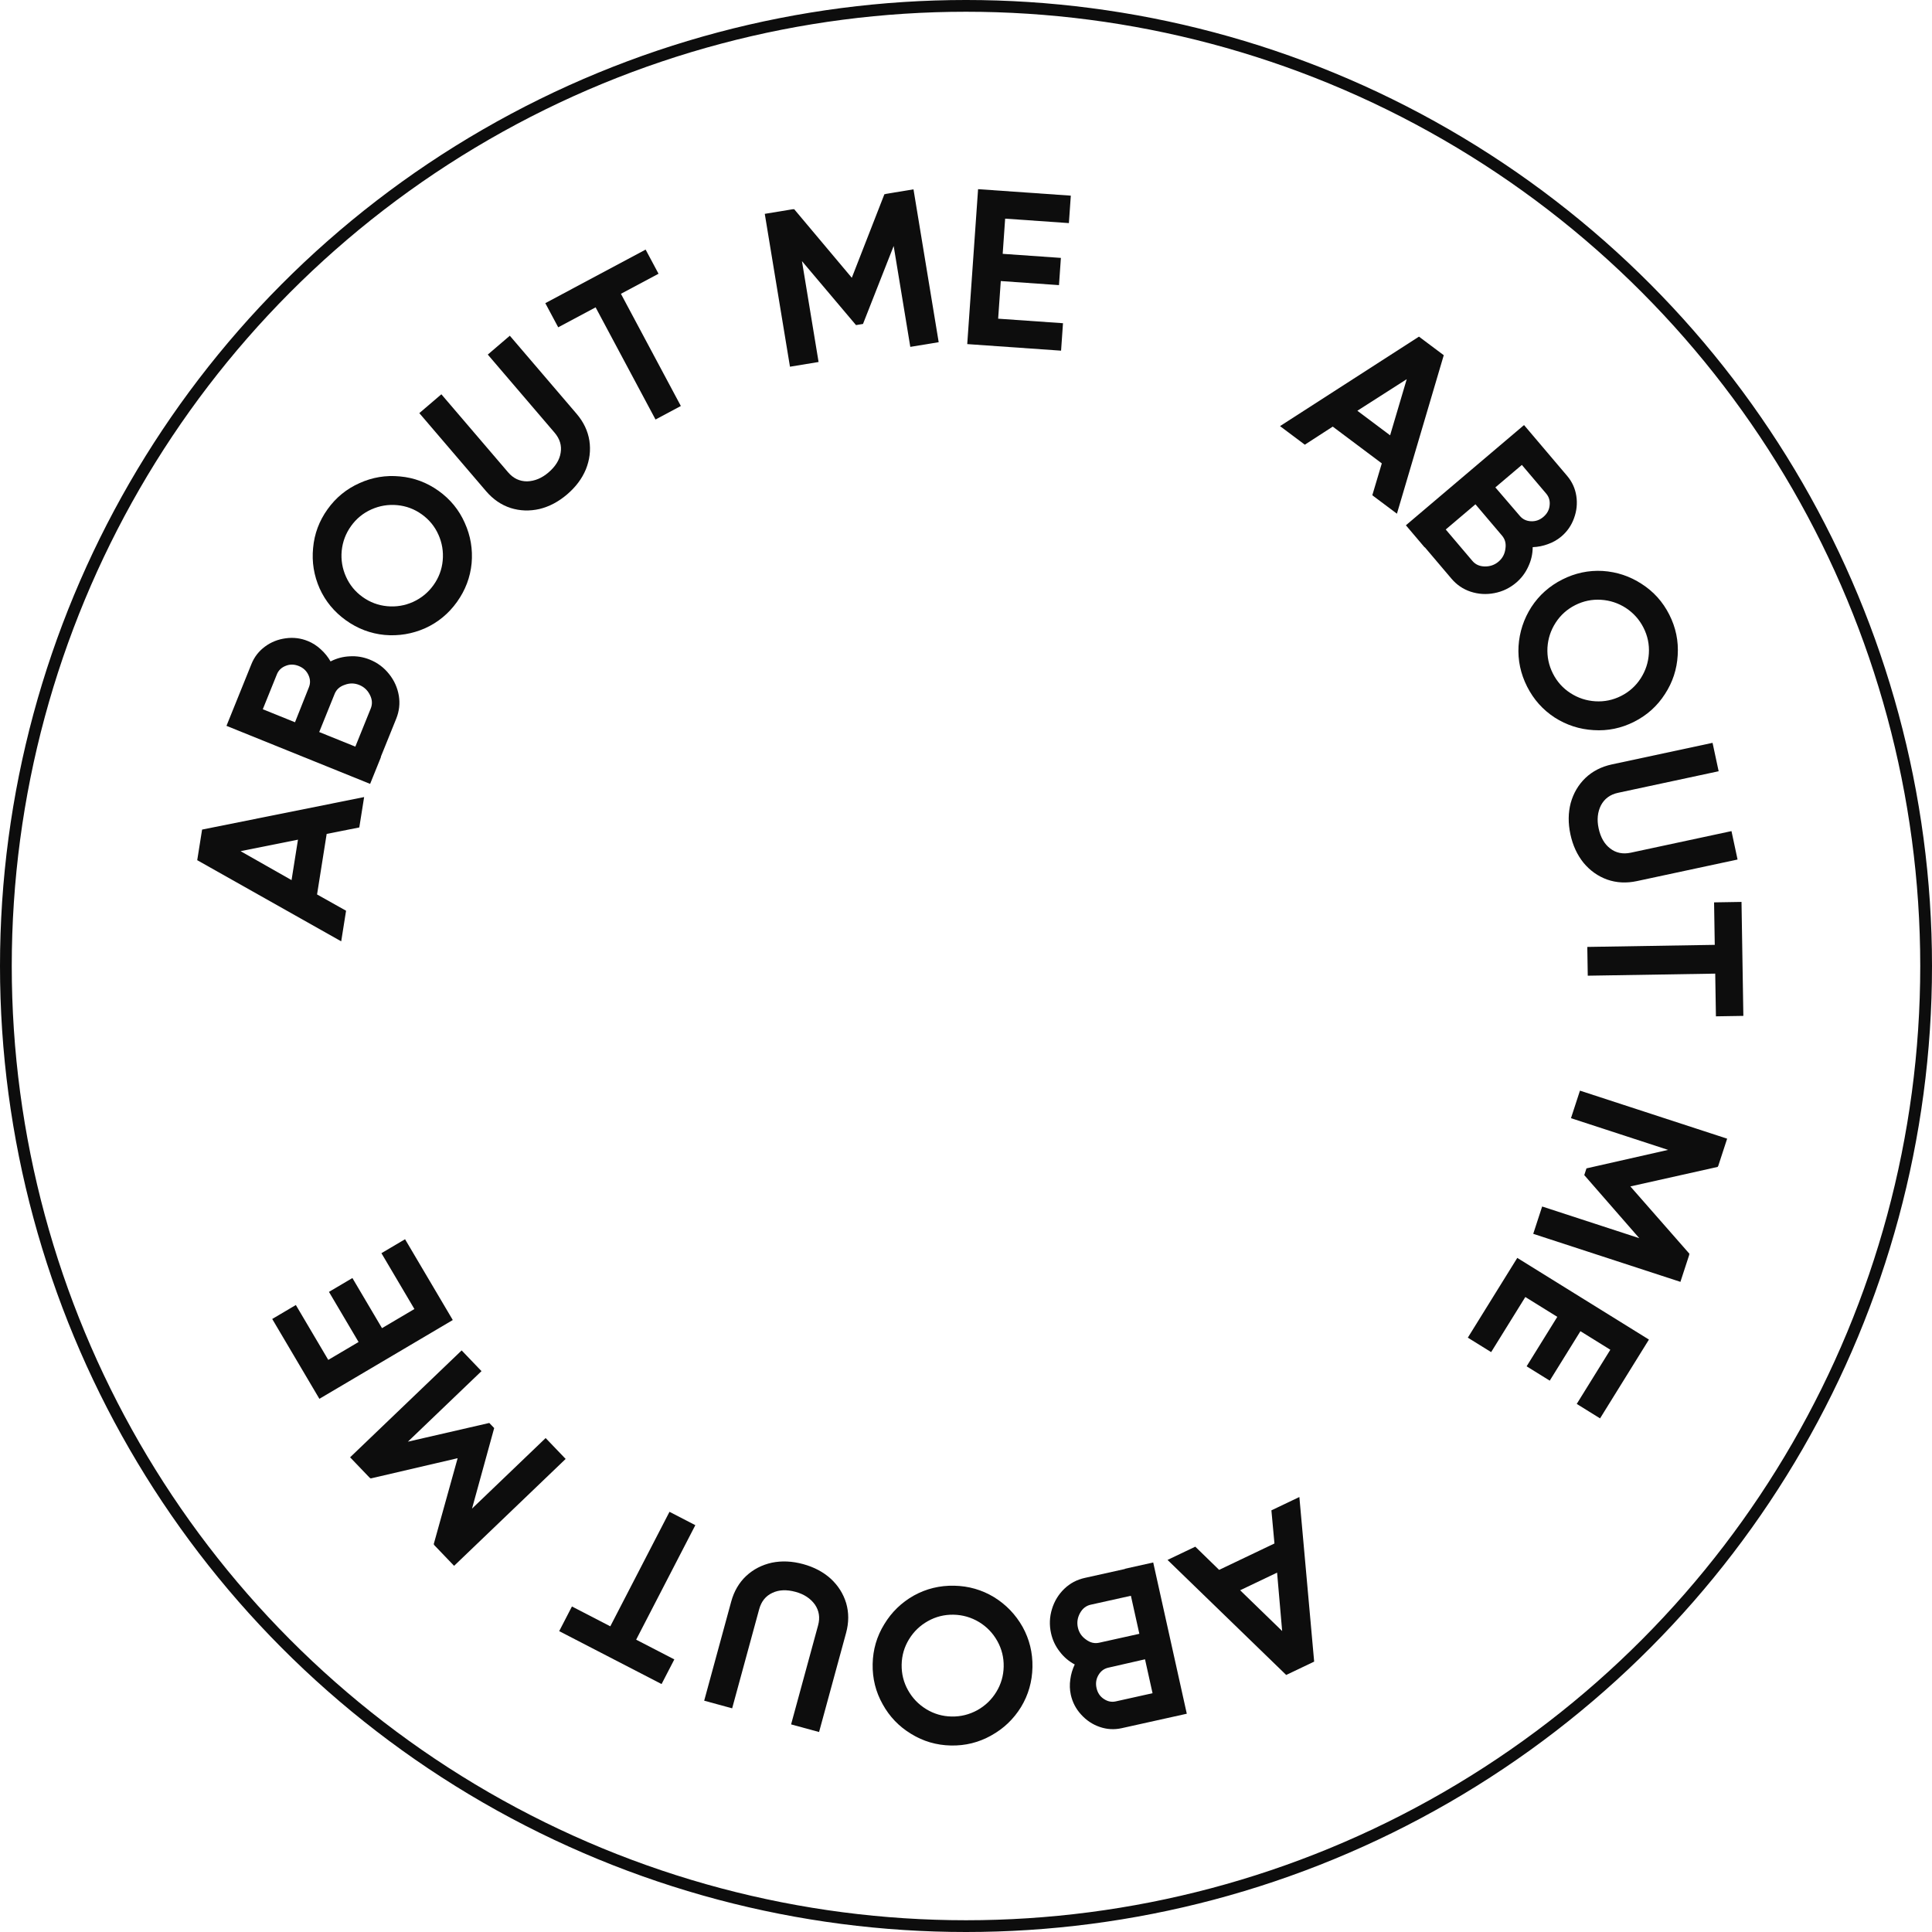
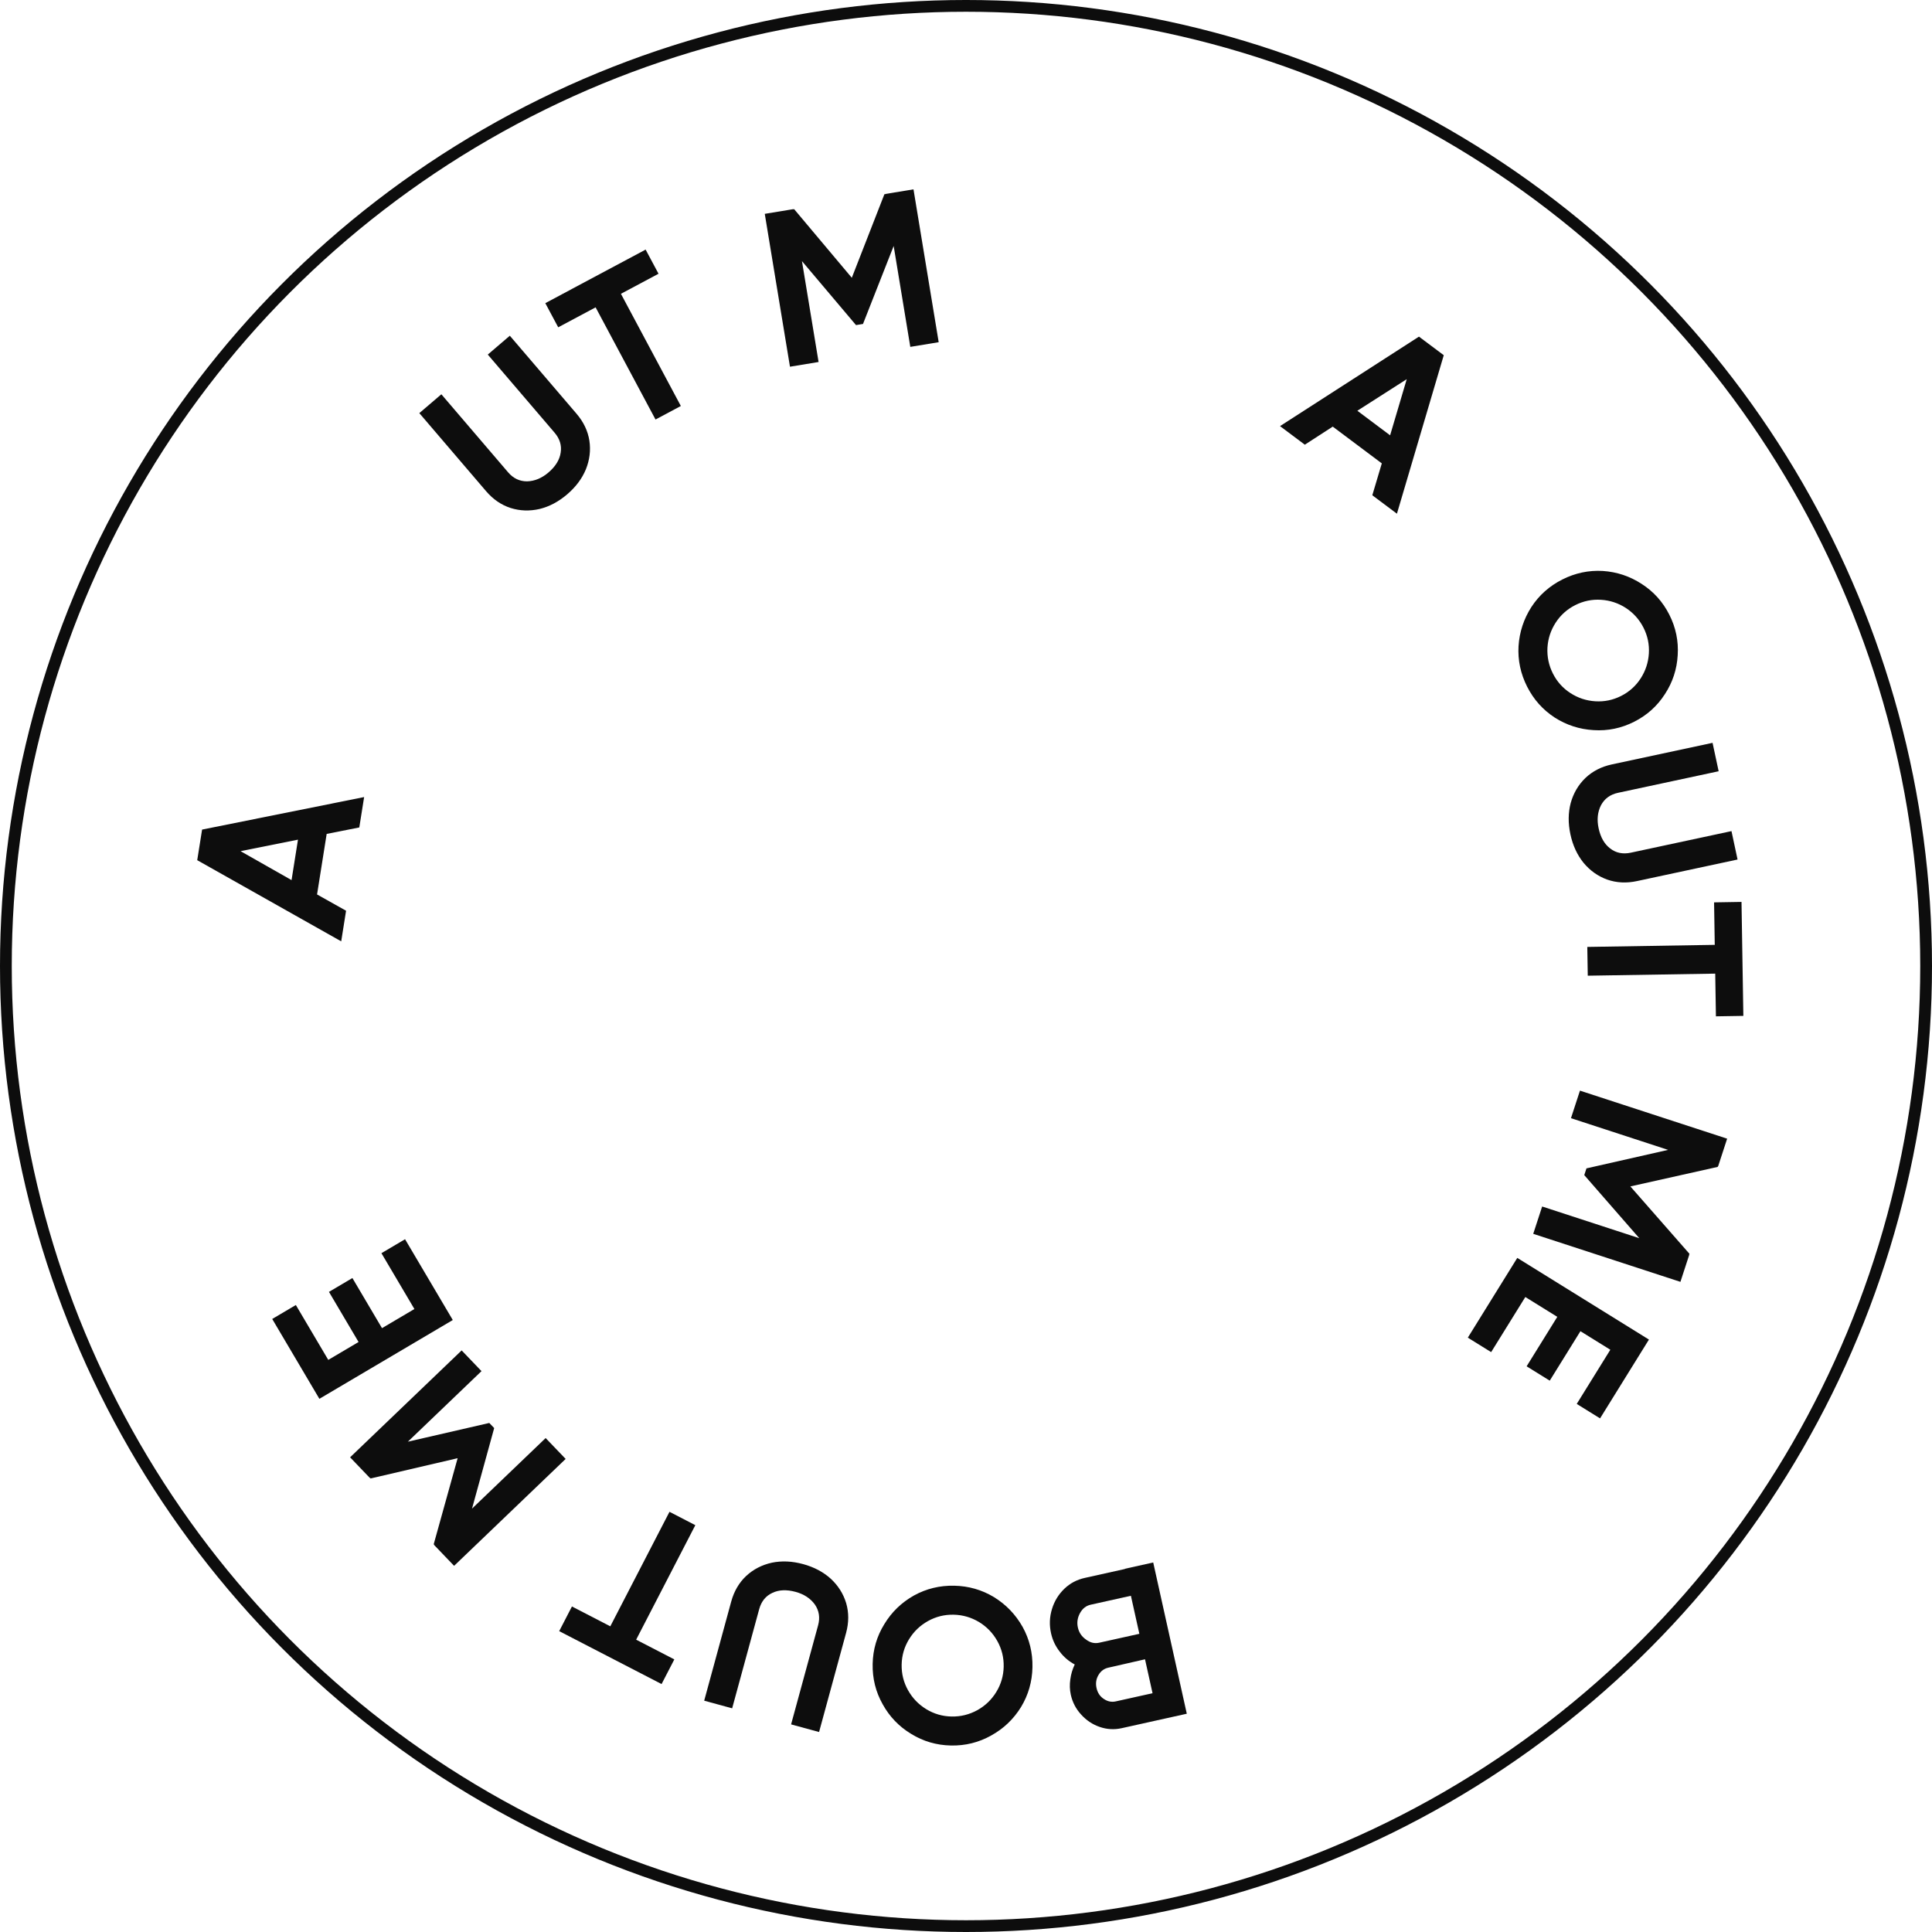
<svg xmlns="http://www.w3.org/2000/svg" width="214" height="214" viewBox="0 0 214 214" fill="none">
  <circle cx="107" cy="107" r="106.349" stroke="#0D0D0D" stroke-width="1.302" />
  <path d="M40.333 88.288L39.798 91.653L36.184 92.37L35.119 99.076L38.333 100.878L37.794 104.268L21.846 95.279L22.385 91.89L40.333 88.288ZM26.647 94.28L32.294 97.486L33.005 93.007L26.647 94.28Z" fill="#0D0D0D" />
-   <path d="M36.615 73.264C37.283 72.918 37.994 72.729 38.747 72.698C39.506 72.652 40.242 72.773 40.954 73.061C41.818 73.41 42.535 73.946 43.106 74.671C43.668 75.374 44.025 76.17 44.177 77.06C44.319 77.928 44.222 78.779 43.886 79.613L42.177 83.841L42.2 83.85L40.997 86.828L25.086 80.399L27.85 73.557C28.169 72.769 28.667 72.124 29.346 71.623C30.024 71.121 30.791 70.815 31.648 70.702C32.489 70.584 33.303 70.684 34.091 71.002C34.622 71.216 35.105 71.526 35.54 71.931C35.967 72.315 36.325 72.76 36.615 73.264ZM29.108 78.56L32.676 80.002L34.215 76.129C34.392 75.689 34.379 75.243 34.174 74.79C33.96 74.316 33.603 73.978 33.103 73.776C32.588 73.567 32.096 73.563 31.628 73.761C31.166 73.945 30.846 74.256 30.669 74.696L29.108 78.56ZM41.067 78.474C41.263 77.989 41.234 77.493 40.981 76.985C40.719 76.456 40.323 76.085 39.792 75.87C39.262 75.656 38.726 75.651 38.185 75.856C37.635 76.039 37.262 76.373 37.066 76.858L35.358 81.085L39.359 82.702L41.067 78.474Z" fill="#0D0D0D" />
-   <path d="M50.619 66.673C49.69 67.971 48.514 68.941 47.092 69.585C45.656 70.219 44.157 70.467 42.594 70.329C41.04 70.178 39.614 69.638 38.317 68.709C37.02 67.78 36.049 66.604 35.405 65.182C34.771 63.746 34.529 62.252 34.681 60.698C34.819 59.135 35.352 57.705 36.282 56.407C37.21 55.11 38.393 54.144 39.828 53.51C41.25 52.866 42.738 52.62 44.292 52.771C45.855 52.909 47.286 53.443 48.583 54.372C49.88 55.301 50.846 56.483 51.48 57.918C52.124 59.34 52.377 60.833 52.239 62.397C52.088 63.95 51.547 65.376 50.619 66.673ZM48.017 64.811C48.605 63.99 48.945 63.082 49.037 62.086C49.129 61.091 48.971 60.136 48.563 59.224C48.155 58.311 47.541 57.561 46.72 56.973C45.9 56.385 44.992 56.045 43.996 55.953C43.001 55.861 42.046 56.019 41.133 56.427C40.221 56.835 39.471 57.449 38.883 58.27C38.295 59.091 37.95 60.005 37.849 61.014C37.757 62.01 37.915 62.964 38.323 63.877C38.73 64.789 39.345 65.54 40.165 66.127C40.986 66.715 41.894 67.055 42.89 67.147C43.885 67.239 44.84 67.081 45.752 66.673C46.675 66.252 47.429 65.631 48.017 64.811Z" fill="#0D0D0D" />
  <path d="M54.03 39.275L56.471 37.187L63.865 45.832C64.641 46.739 65.114 47.732 65.284 48.812C65.445 49.88 65.316 50.936 64.898 51.981C64.47 53.015 63.777 53.94 62.821 54.758C61.864 55.576 60.843 56.117 59.756 56.38C58.658 56.63 57.594 56.593 56.565 56.27C55.525 55.934 54.617 55.312 53.841 54.405L46.447 45.76L48.888 43.673L56.282 52.318C56.855 52.989 57.56 53.322 58.395 53.317C59.232 53.29 60.016 52.963 60.749 52.336C61.532 51.667 61.983 50.937 62.102 50.146C62.235 49.345 62.008 48.603 61.424 47.92L54.03 39.275Z" fill="#0D0D0D" />
  <path d="M71.513 27.646L72.942 30.321L68.778 32.545L75.415 44.971L72.61 46.469L65.973 34.043L61.831 36.255L60.402 33.58L71.513 27.646Z" fill="#0D0D0D" />
  <path d="M98.047 21.538L98.039 21.49L101.184 20.972L103.975 37.904L100.83 38.422L98.988 27.247L95.591 35.882L94.817 36.01L88.829 28.922L90.671 40.097L87.502 40.619L84.711 23.687L87.88 23.165L87.888 23.213L87.952 23.153L94.351 30.769L97.966 21.502L98.047 21.538Z" fill="#0D0D0D" />
-   <path d="M110.853 31.131L110.561 35.299L117.744 35.802L117.531 38.842L107.137 38.114L108.338 20.953L118.61 21.672L118.397 24.712L111.337 24.218L111.064 28.116L117.511 28.567L117.3 31.582L110.853 31.131Z" fill="#0D0D0D" />
  <path d="M154.732 56.901L152.005 54.858L153.057 51.327L147.623 47.255L144.53 49.257L141.783 47.199L157.173 37.287L159.92 39.345L154.732 56.901ZM155.818 42L150.348 45.498L153.977 48.218L155.818 42Z" fill="#0D0D0D" />
-   <path d="M169.771 60.606C169.767 61.359 169.604 62.076 169.281 62.757C168.969 63.45 168.52 64.046 167.935 64.543C167.224 65.145 166.416 65.531 165.509 65.7C164.625 65.871 163.754 65.817 162.896 65.538C162.061 65.261 161.352 64.779 160.771 64.094L157.821 60.617L157.802 60.633L155.725 58.184L168.811 47.082L173.584 52.709C174.134 53.357 174.473 54.098 174.602 54.932C174.731 55.766 174.646 56.588 174.348 57.398C174.062 58.198 173.595 58.873 172.947 59.423C172.51 59.793 172.012 60.077 171.45 60.274C170.912 60.473 170.352 60.584 169.771 60.606ZM168.57 51.498L165.635 53.987L168.35 57.15C168.656 57.511 169.058 57.706 169.554 57.736C170.073 57.767 170.539 57.608 170.95 57.259C171.374 56.899 171.606 56.466 171.648 55.959C171.7 55.465 171.573 55.037 171.266 54.676L168.57 51.498ZM163.089 62.127C163.427 62.526 163.88 62.731 164.447 62.743C165.037 62.757 165.551 62.579 165.987 62.209C166.423 61.839 166.676 61.367 166.747 60.792C166.84 60.22 166.717 59.735 166.379 59.336L163.429 55.859L160.139 58.65L163.089 62.127Z" fill="#0D0D0D" />
  <path d="M169.151 76.051C168.431 74.626 168.114 73.133 168.202 71.572C168.304 70.005 168.779 68.559 169.626 67.236C170.48 65.927 171.62 64.913 173.045 64.192C174.471 63.471 175.964 63.155 177.524 63.242C179.092 63.345 180.53 63.823 181.839 64.677C183.162 65.524 184.184 66.66 184.904 68.086C185.625 69.511 185.934 71.008 185.832 72.576C185.744 74.136 185.273 75.571 184.419 76.879C183.572 78.202 182.436 79.224 181.01 79.945C179.585 80.666 178.088 80.975 176.521 80.873C174.96 80.785 173.519 80.318 172.195 79.471C170.887 78.616 169.872 77.477 169.151 76.051ZM172.01 74.606C172.466 75.508 173.114 76.23 173.955 76.773C174.795 77.316 175.715 77.618 176.714 77.679C177.713 77.74 178.663 77.543 179.565 77.087C180.467 76.631 181.189 75.983 181.732 75.142C182.275 74.301 182.577 73.381 182.638 72.382C182.7 71.383 182.502 70.433 182.046 69.531C181.59 68.629 180.938 67.9 180.09 67.342C179.249 66.799 178.33 66.497 177.331 66.436C176.332 66.375 175.381 66.572 174.479 67.028C173.578 67.484 172.855 68.133 172.312 68.974C171.769 69.814 171.467 70.734 171.406 71.733C171.352 72.746 171.554 73.704 172.01 74.606Z" fill="#0D0D0D" />
  <path d="M191.789 92.059L192.463 95.206L181.315 97.595C180.146 97.846 179.045 97.788 178.012 97.423C176.995 97.055 176.125 96.437 175.404 95.57C174.698 94.699 174.213 93.647 173.948 92.414C173.684 91.181 173.696 90.023 173.983 88.939C174.286 87.852 174.826 86.933 175.603 86.18C176.395 85.424 177.377 84.92 178.546 84.669L189.693 82.281L190.368 85.428L179.22 87.817C178.355 88.002 177.725 88.464 177.331 89.202C176.955 89.952 176.869 90.8 177.072 91.745C177.288 92.754 177.716 93.5 178.355 93.983C178.998 94.481 179.76 94.636 180.641 94.448L191.789 92.059Z" fill="#0D0D0D" />
  <path d="M193.105 112.526L190.066 112.575L189.989 107.845L175.87 108.074L175.818 104.887L189.937 104.658L189.861 99.952L192.9 99.902L193.105 112.526Z" fill="#0D0D0D" />
  <path d="M187.075 138.943L187.121 138.959L186.133 141.986L169.83 136.666L170.818 133.639L181.578 137.15L175.483 130.162L175.727 129.416L184.77 127.368L174.01 123.857L175.006 120.806L191.309 126.126L190.313 129.177L190.266 129.162L190.29 129.247L180.589 131.415L187.144 138.889L187.075 138.943Z" fill="#0D0D0D" />
  <path d="M172.495 145.862L168.954 143.665L165.168 149.769L162.584 148.167L168.063 139.333L182.646 148.379L177.232 157.108L174.649 155.506L178.37 149.506L175.058 147.451L171.659 152.93L169.097 151.341L172.495 145.862Z" fill="#0D0D0D" />
-   <path d="M129.323 172.786L132.398 171.319L135.038 173.889L141.166 170.965L140.828 167.296L143.926 165.818L145.564 184.051L142.466 185.529L129.323 172.786ZM142.019 180.663L141.458 174.194L137.365 176.147L142.019 180.663Z" fill="#0D0D0D" />
  <path d="M119.045 184.367C118.381 184.012 117.822 183.534 117.37 182.931C116.902 182.332 116.585 181.657 116.419 180.907C116.217 179.998 116.252 179.103 116.525 178.222C116.786 177.36 117.24 176.615 117.887 175.986C118.522 175.376 119.278 174.974 120.156 174.779L124.607 173.79L124.602 173.766L127.737 173.07L131.457 189.823L124.253 191.422C123.424 191.607 122.61 191.561 121.812 191.286C121.015 191.012 120.327 190.553 119.749 189.911C119.175 189.286 118.796 188.558 118.611 187.728C118.487 187.17 118.469 186.596 118.556 186.008C118.63 185.439 118.794 184.892 119.045 184.367ZM127.663 187.551L126.829 183.794L122.765 184.721C122.303 184.824 121.943 185.088 121.686 185.514C121.416 185.958 121.34 186.444 121.457 186.971C121.577 187.513 121.852 187.921 122.281 188.194C122.694 188.471 123.132 188.558 123.594 188.455L127.663 187.551ZM120.815 177.746C120.304 177.86 119.911 178.165 119.637 178.661C119.349 179.177 119.268 179.714 119.392 180.272C119.516 180.831 119.815 181.275 120.29 181.605C120.753 181.954 121.239 182.072 121.75 181.958L126.201 180.97L125.266 176.758L120.815 177.746Z" fill="#0D0D0D" />
  <path d="M105.688 175.643C107.289 175.675 108.76 176.097 110.101 176.908C111.442 177.736 112.499 178.837 113.273 180.209C114.03 181.581 114.393 183.068 114.361 184.67C114.329 186.272 113.907 187.743 113.095 189.084C112.267 190.424 111.167 191.473 109.795 192.231C108.422 193.004 106.935 193.375 105.334 193.343C103.732 193.311 102.261 192.881 100.92 192.053C99.579 191.241 98.53 190.149 97.773 188.777C96.999 187.405 96.629 185.918 96.66 184.316C96.692 182.714 97.123 181.243 97.951 179.903C98.762 178.562 99.854 177.505 101.227 176.731C102.599 175.974 104.086 175.611 105.688 175.643ZM105.623 178.854C104.61 178.834 103.665 179.069 102.789 179.558C101.913 180.047 101.212 180.72 100.688 181.576C100.164 182.432 99.892 183.367 99.872 184.38C99.852 185.393 100.086 186.338 100.576 187.215C101.065 188.091 101.738 188.791 102.594 189.315C103.45 189.839 104.384 190.111 105.398 190.132C106.411 190.152 107.364 189.917 108.257 189.428C109.133 188.939 109.833 188.266 110.357 187.41C110.881 186.554 111.153 185.62 111.174 184.606C111.194 183.593 110.959 182.648 110.47 181.772C109.981 180.895 109.308 180.195 108.452 179.671C107.579 179.147 106.637 178.875 105.623 178.854Z" fill="#0D0D0D" />
  <path d="M81.098 189.224L78 188.379L80.992 177.405C81.306 176.254 81.861 175.304 82.658 174.556C83.451 173.823 84.397 173.336 85.496 173.093C86.591 172.867 87.746 172.919 88.96 173.25C90.174 173.581 91.195 174.122 92.024 174.873C92.848 175.64 93.416 176.54 93.727 177.574C94.034 178.623 94.03 179.723 93.717 180.874L90.725 191.849L87.626 191.004L90.618 180.029C90.85 179.178 90.73 178.408 90.257 177.72C89.764 177.044 89.052 176.578 88.122 176.325C87.128 176.054 86.271 176.091 85.55 176.437C84.813 176.778 84.327 177.382 84.09 178.25L81.098 189.224Z" fill="#0D0D0D" />
  <path d="M61.94 180.675L63.351 177.944L67.601 180.141L74.157 167.457L77.019 168.937L70.464 181.62L74.692 183.806L73.28 186.536L61.94 180.675Z" fill="#0D0D0D" />
  <path d="M41.014 163.682L40.978 163.716L38.779 161.421L51.135 149.58L53.334 151.875L45.179 159.69L54.197 157.616L54.739 158.181L52.284 167.103L60.439 159.288L62.655 161.6L50.299 173.441L48.083 171.129L48.118 171.095L48.032 171.076L50.691 161.519L41.029 163.769L41.014 163.682Z" fill="#0D0D0D" />
  <path d="M42.313 147.114L45.902 144.995L42.249 138.81L44.866 137.264L50.153 146.214L35.377 154.941L30.153 146.097L32.77 144.551L36.361 150.63L39.717 148.648L36.438 143.096L39.034 141.563L42.313 147.114Z" fill="#0D0D0D" />
</svg>